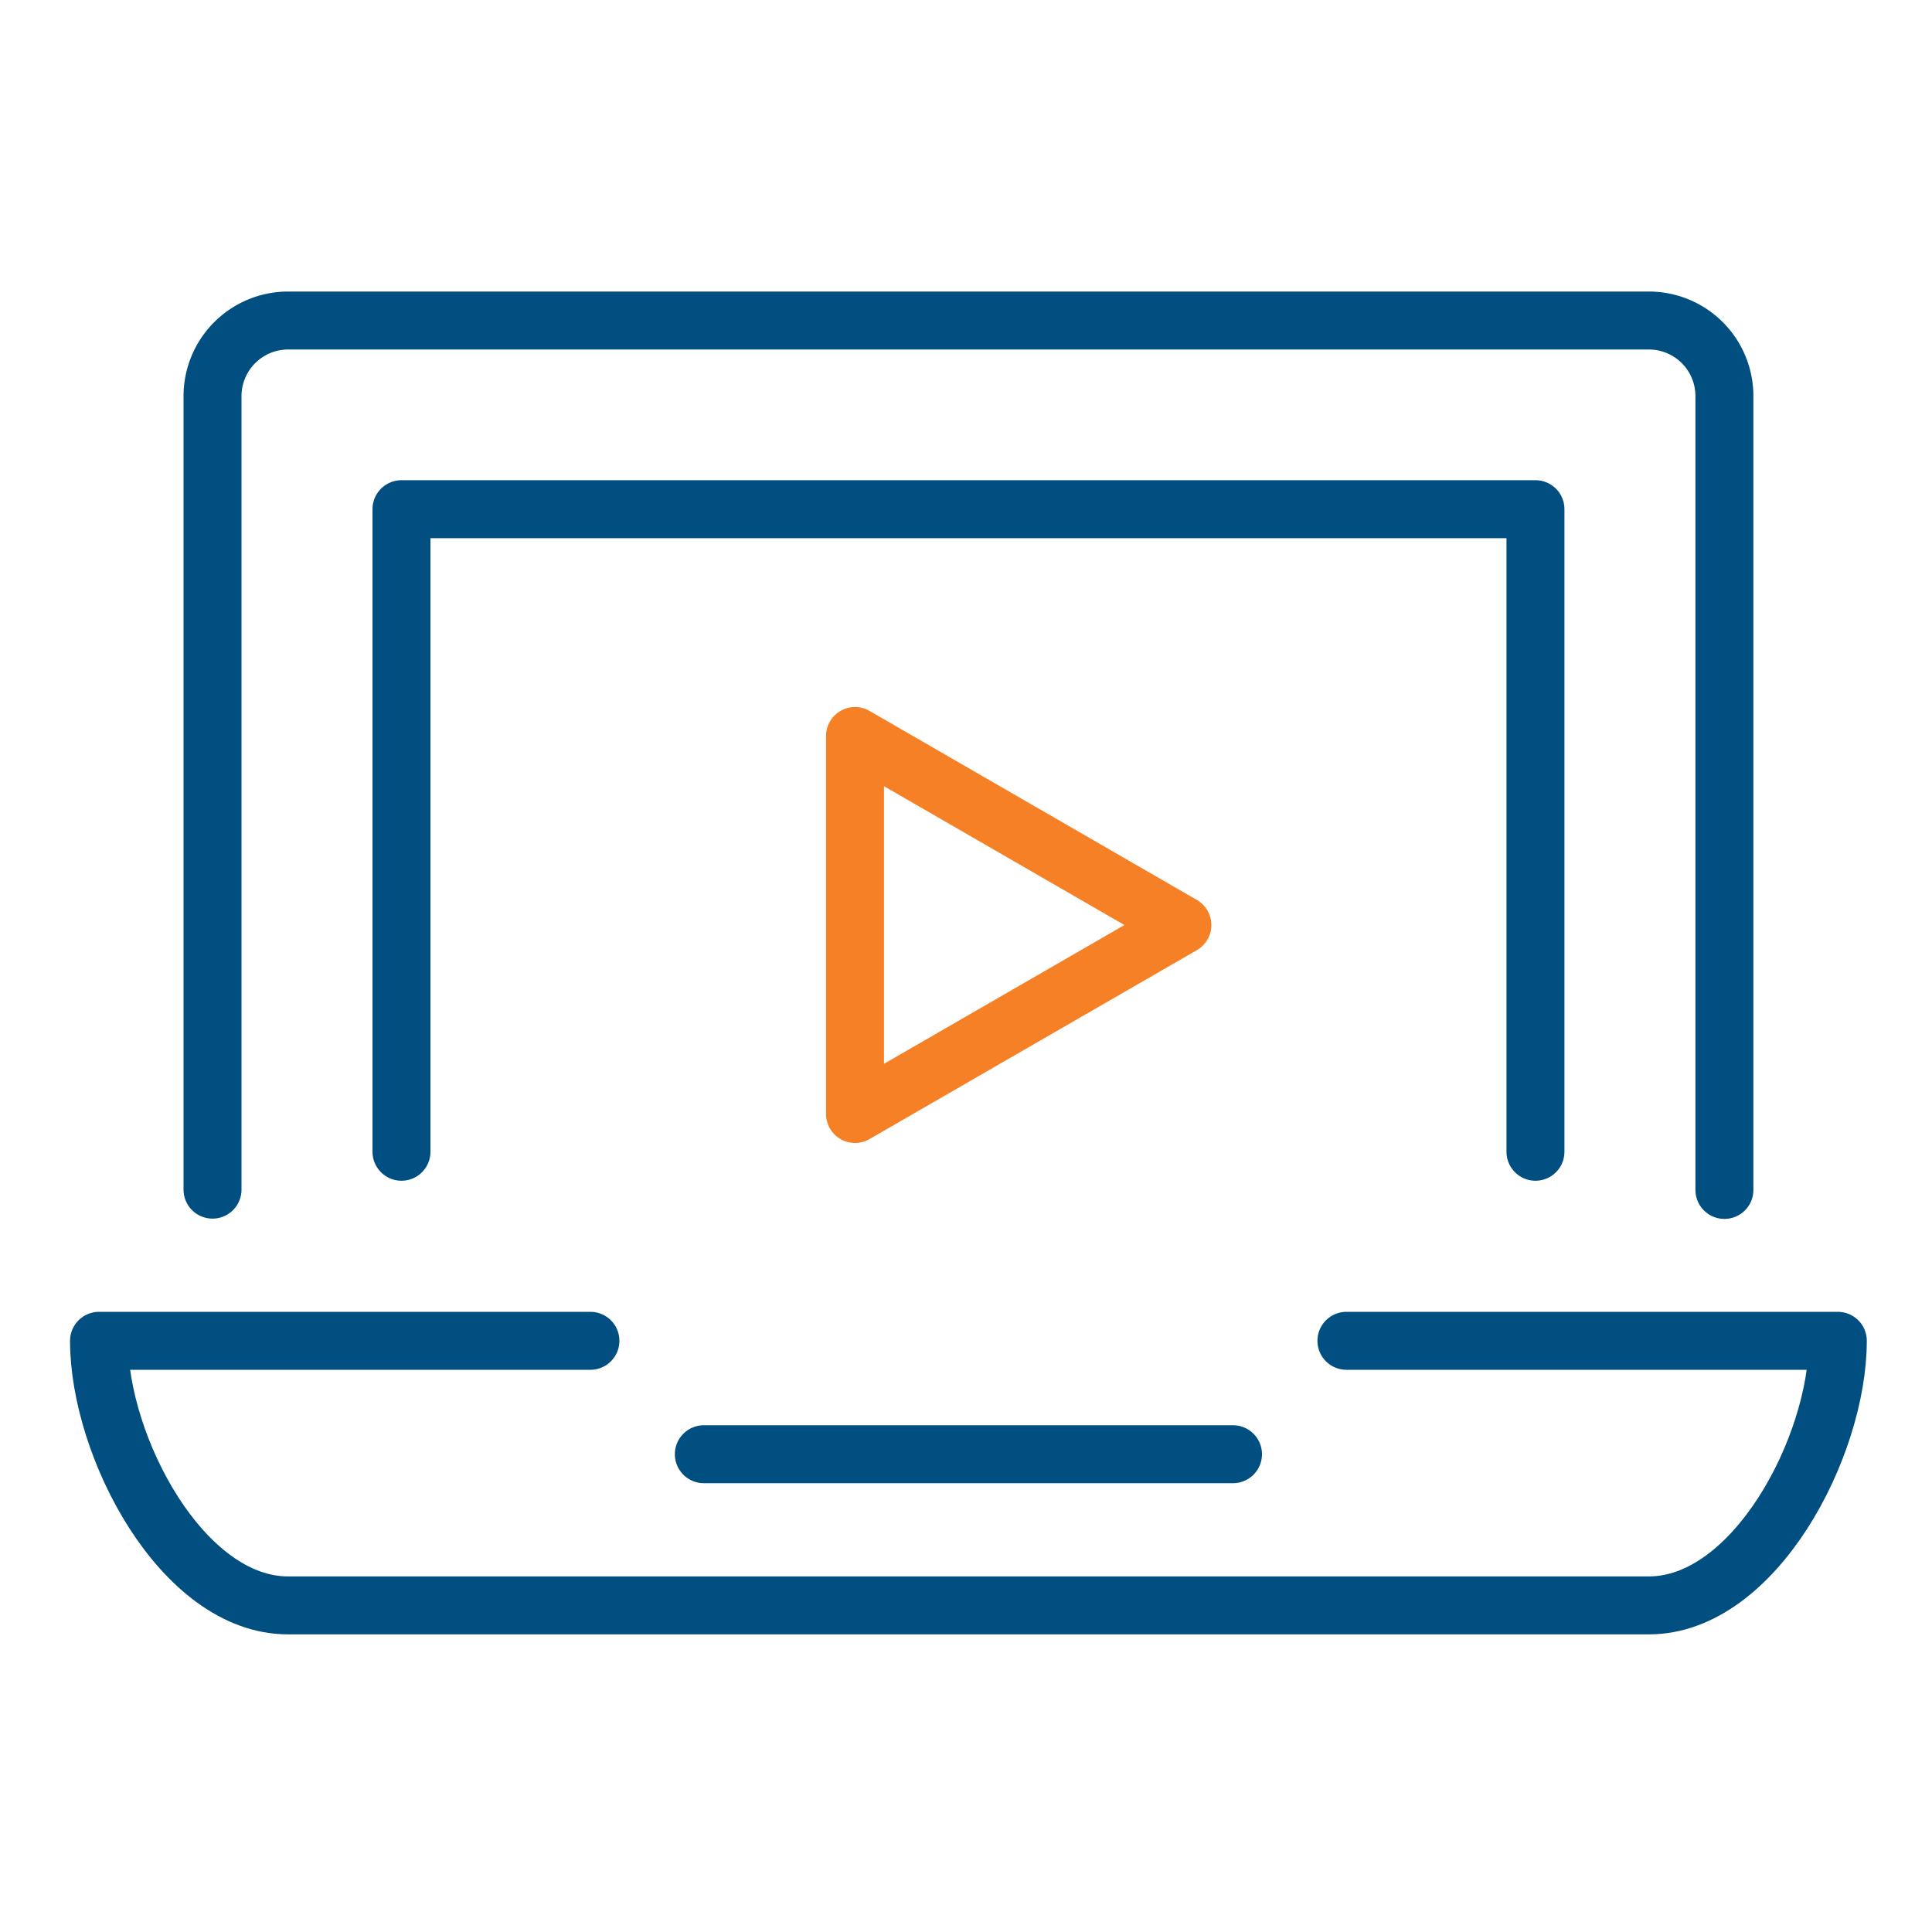
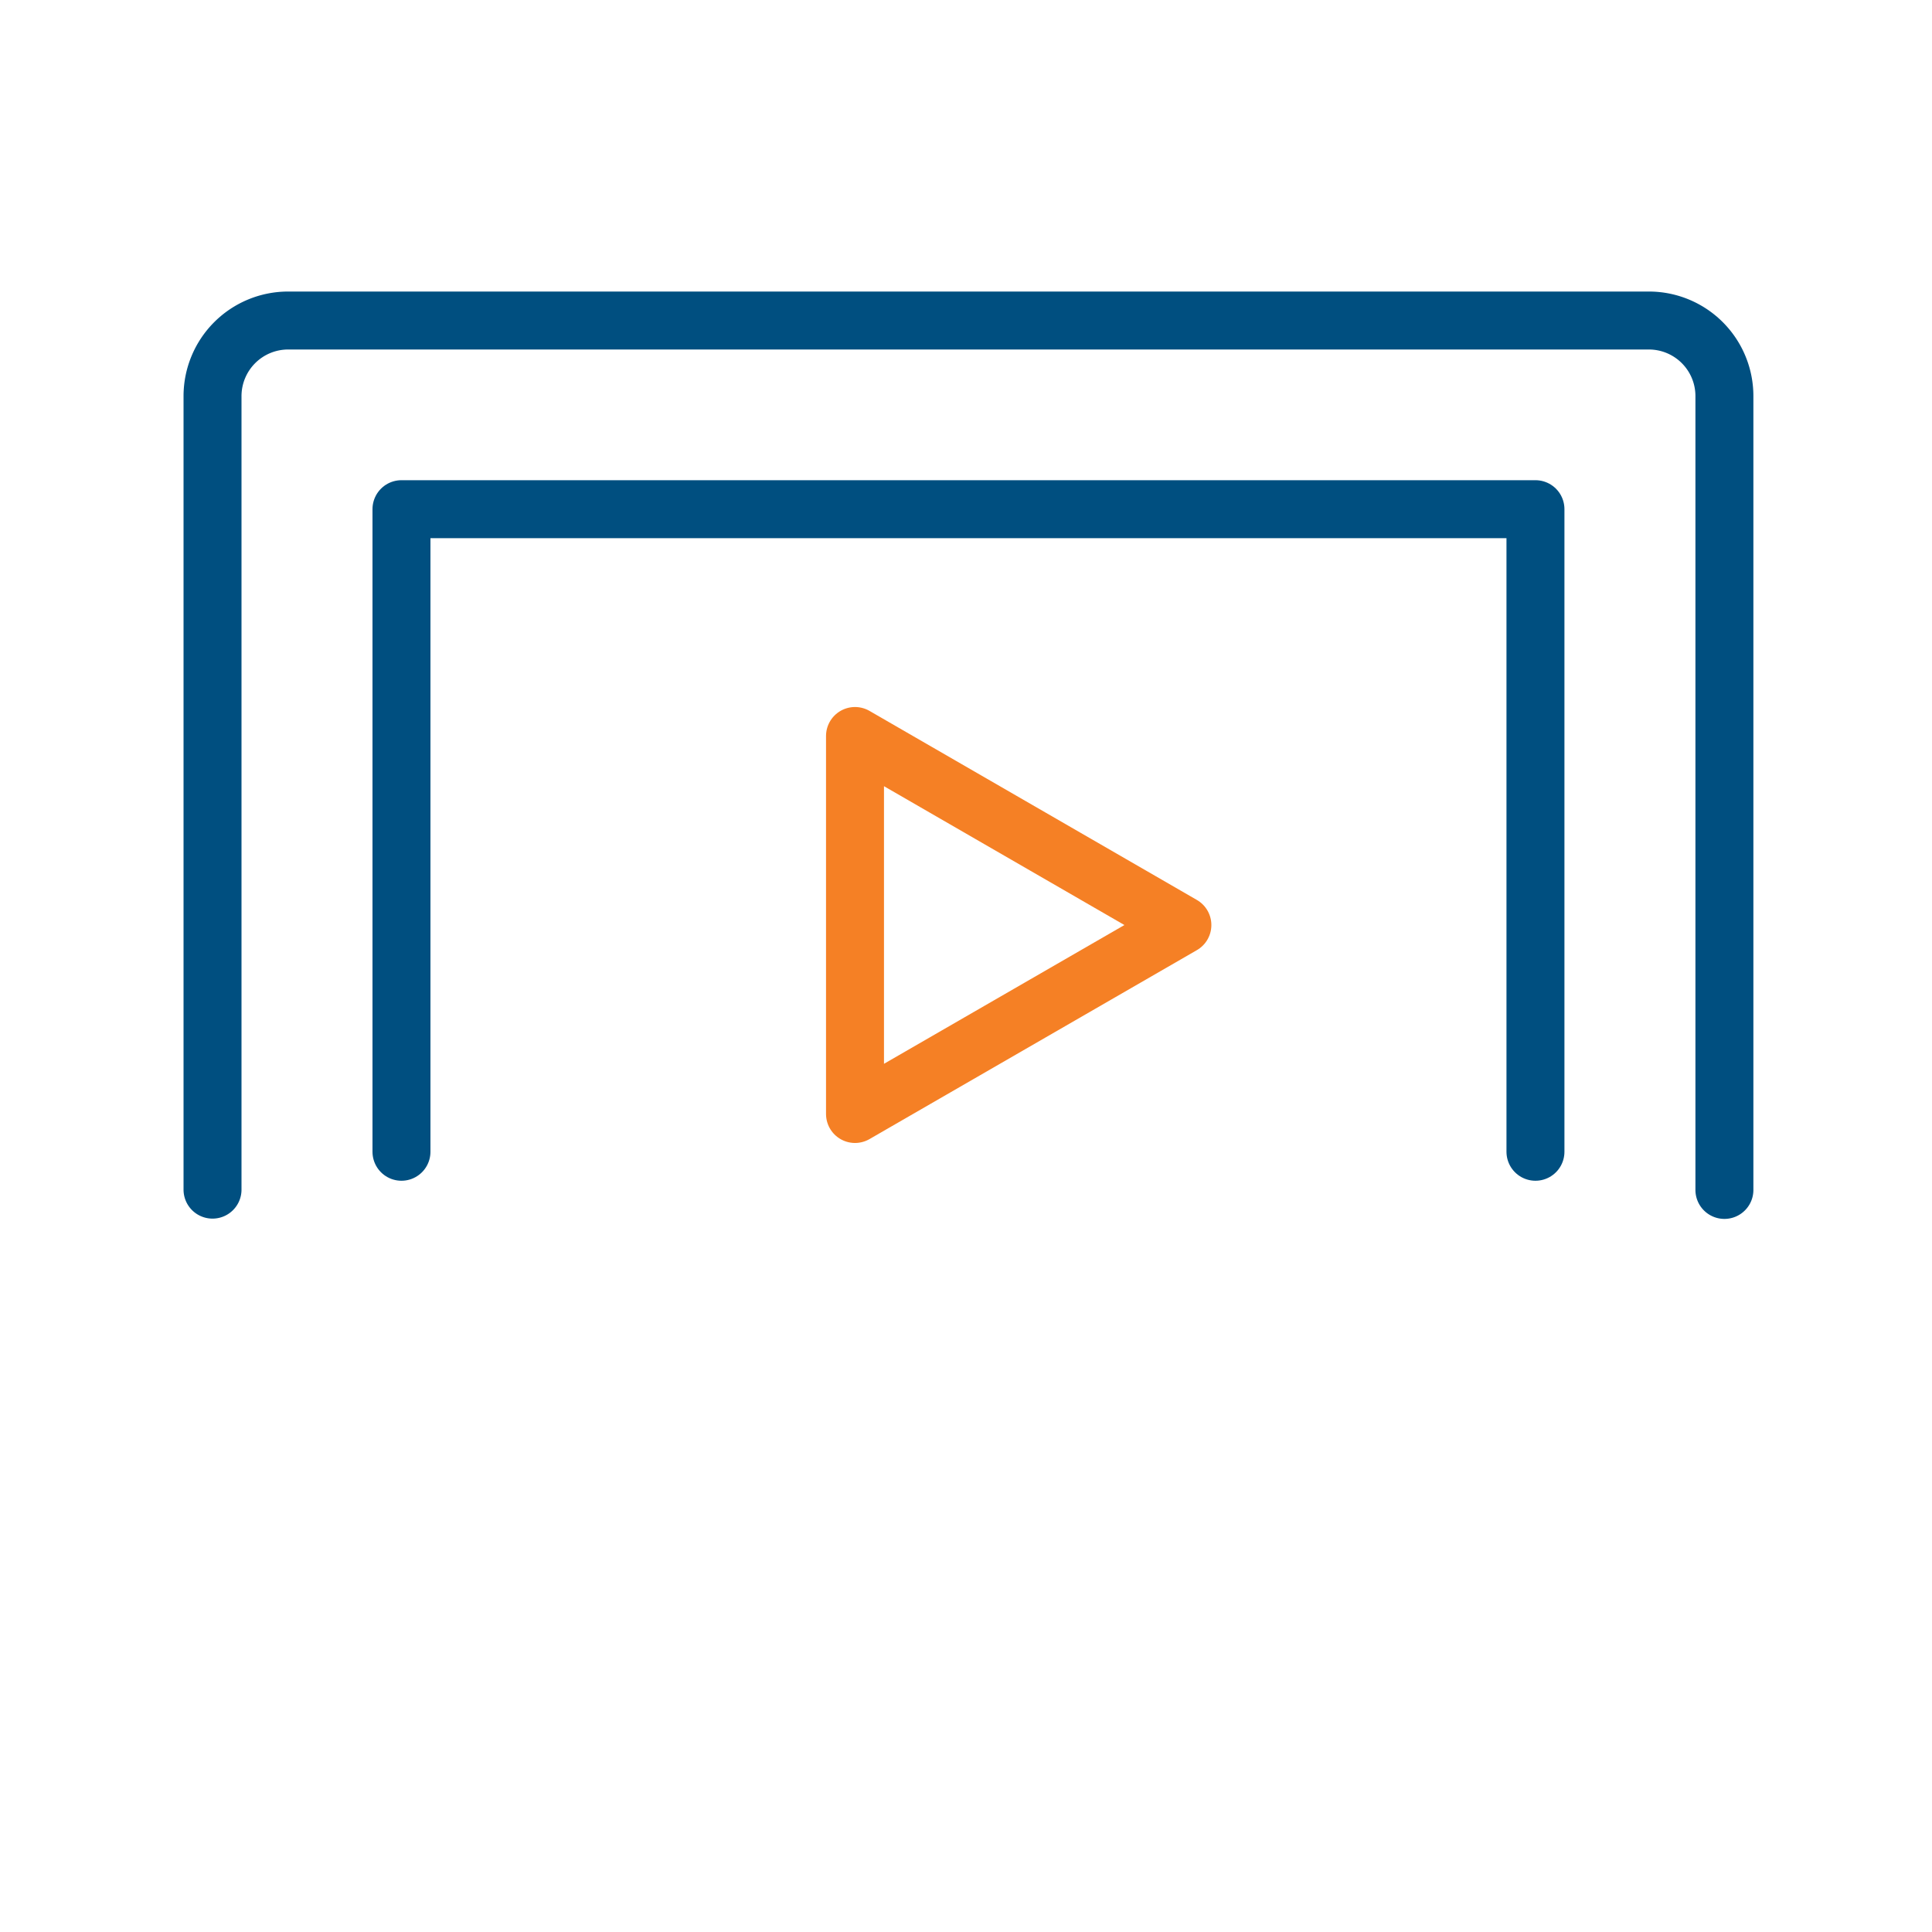
<svg xmlns="http://www.w3.org/2000/svg" id="Layer_1" data-name="Layer 1" viewBox="0 0 200 200">
  <defs>
    <style>.cls-1,.cls-2{fill:none;stroke-linecap:round;stroke-linejoin:round;stroke-width:6px;}.cls-1{stroke:#f58025;}.cls-2{stroke:#004f80;}</style>
  </defs>
  <title>online</title>
  <polygon class="cls-1" points="122.4 95.76 88.51 76.19 88.51 115.32 122.4 95.76 88.51 76.19 88.51 115.32 122.4 95.76" />
  <path class="cls-2" d="M22,123.15V41a7.83,7.83,0,0,1,7.83-7.82H170.69A7.82,7.82,0,0,1,178.51,41v82.18" />
-   <line class="cls-2" x1="127.64" y1="150.54" x2="72.86" y2="150.54" />
-   <path class="cls-2" d="M61.12,138.8H10.25c0,10.95,8.61,27.39,19.57,27.39H170.69c10.95,0,19.56-16.44,19.56-27.39H139.38" />
  <polyline class="cls-2" points="41.56 119.23 41.56 52.71 158.95 52.71 158.95 119.23" />
</svg>